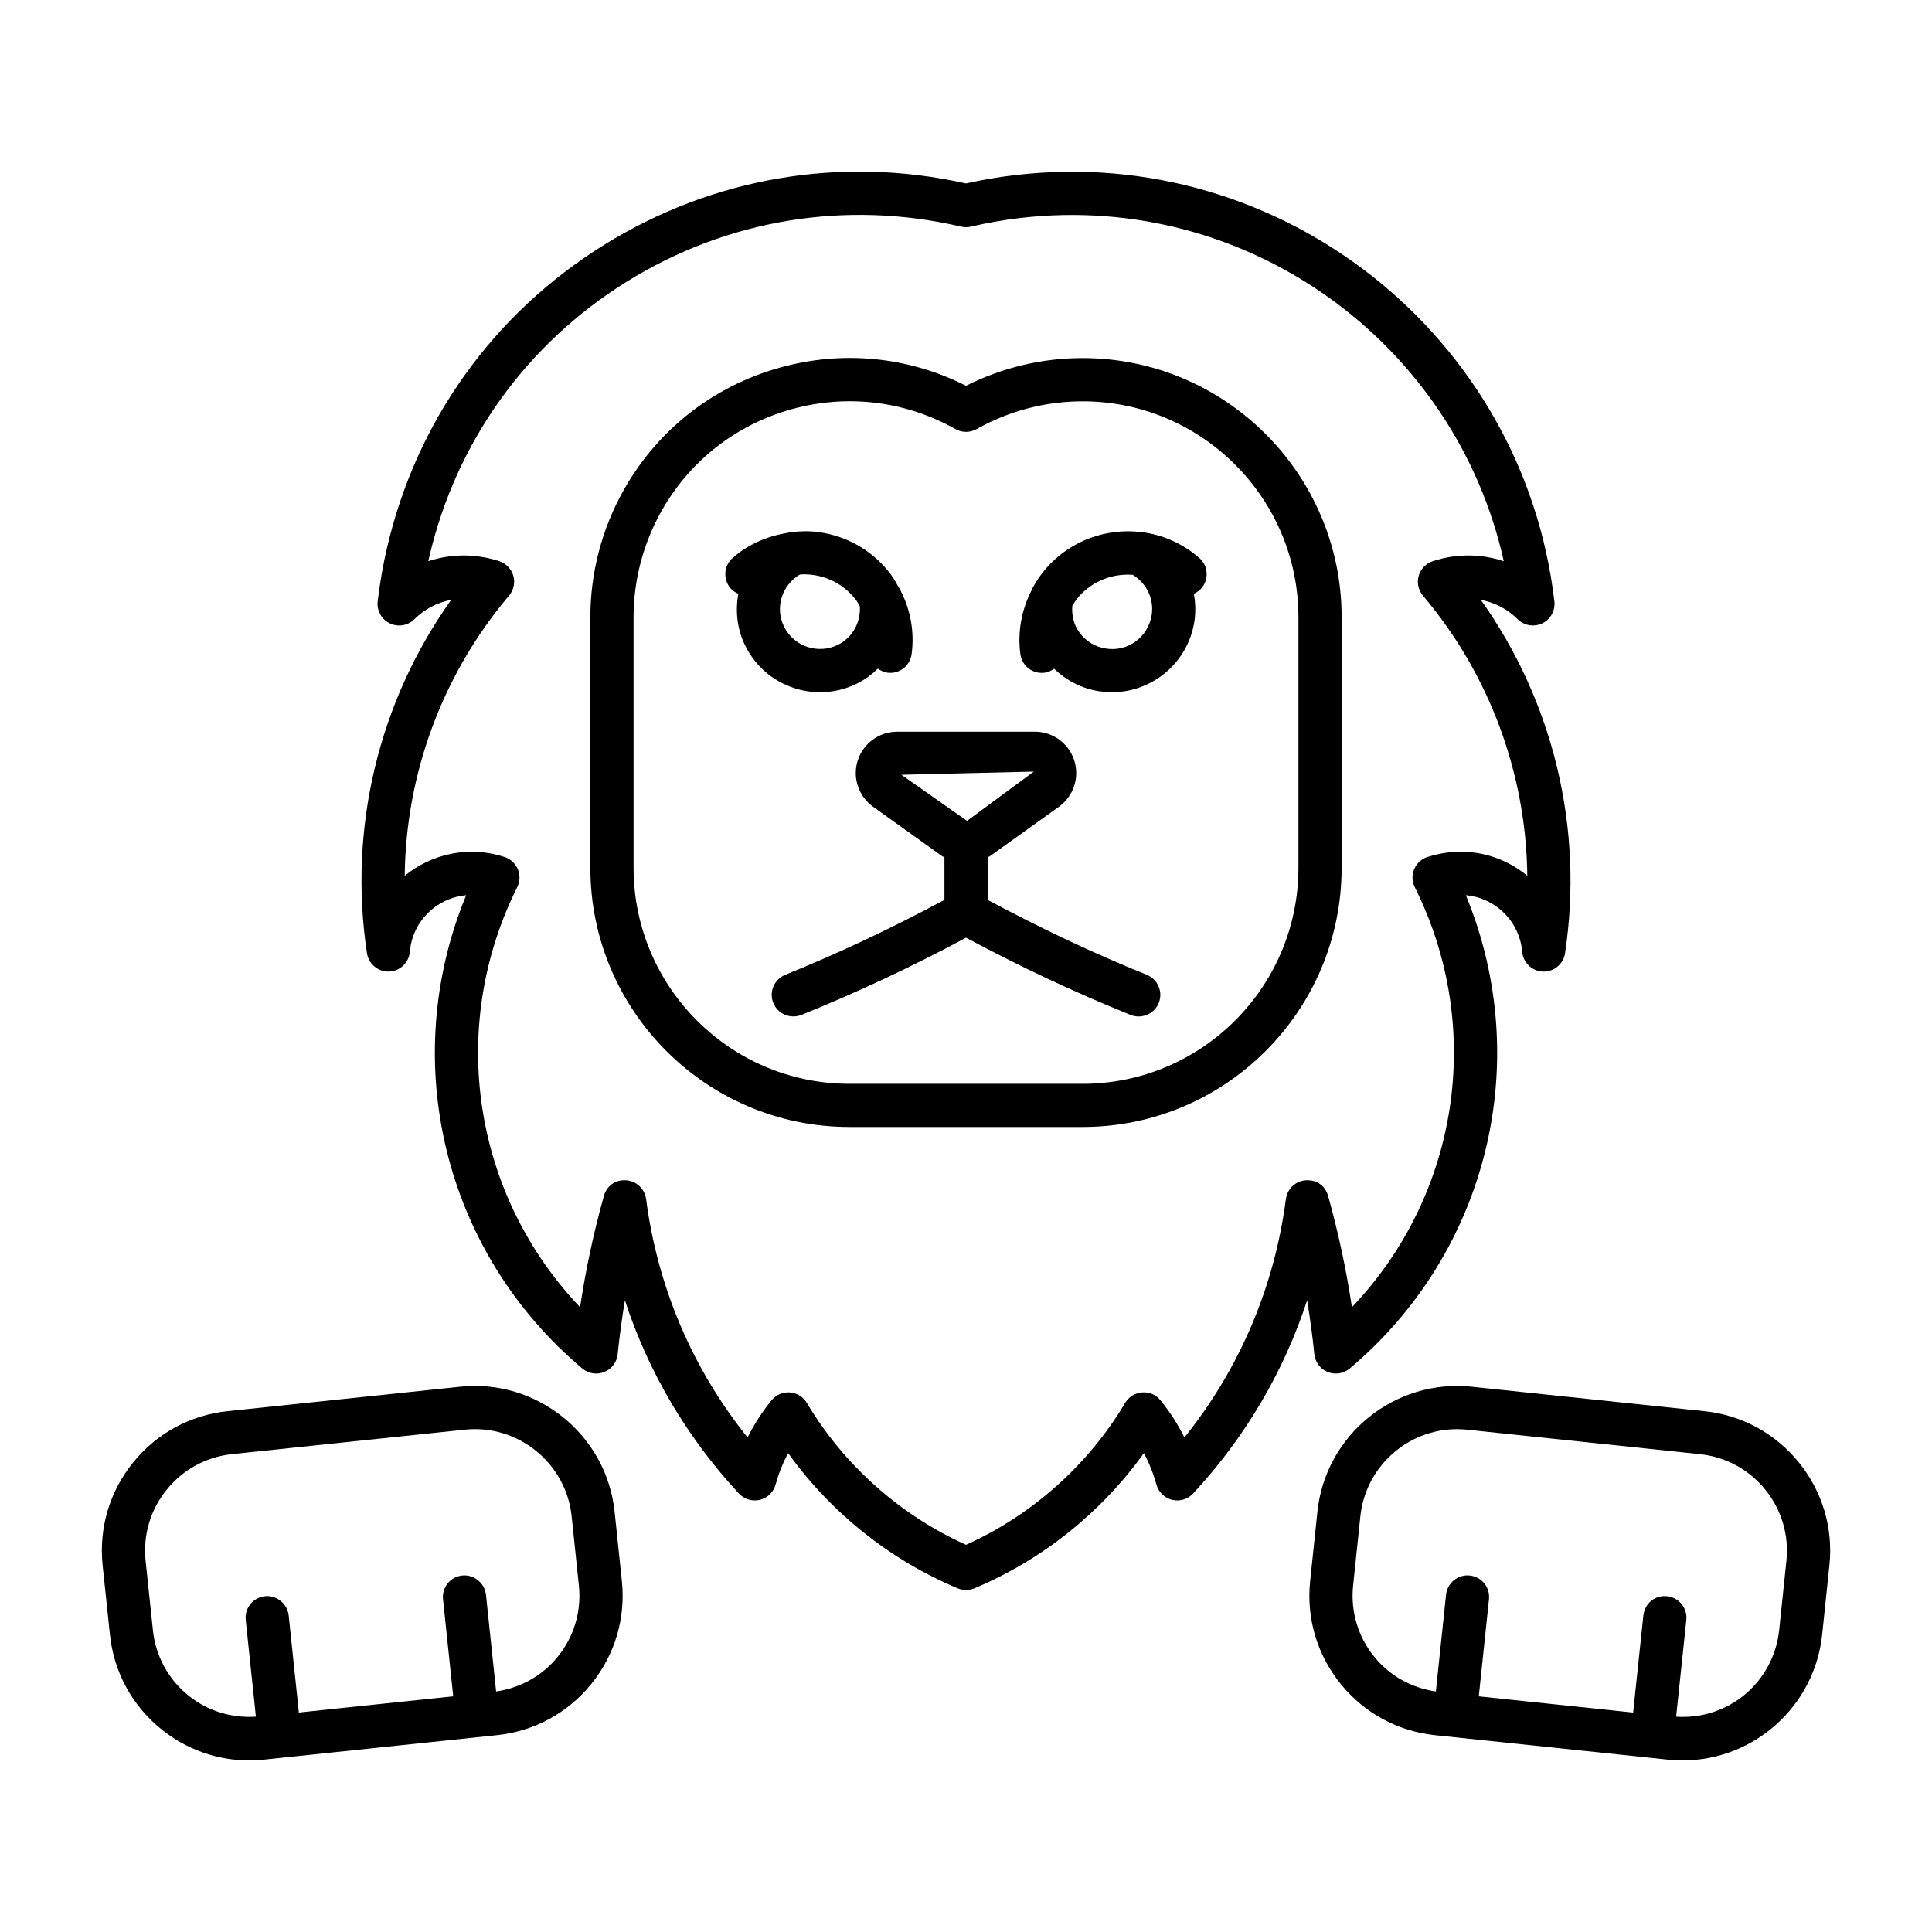
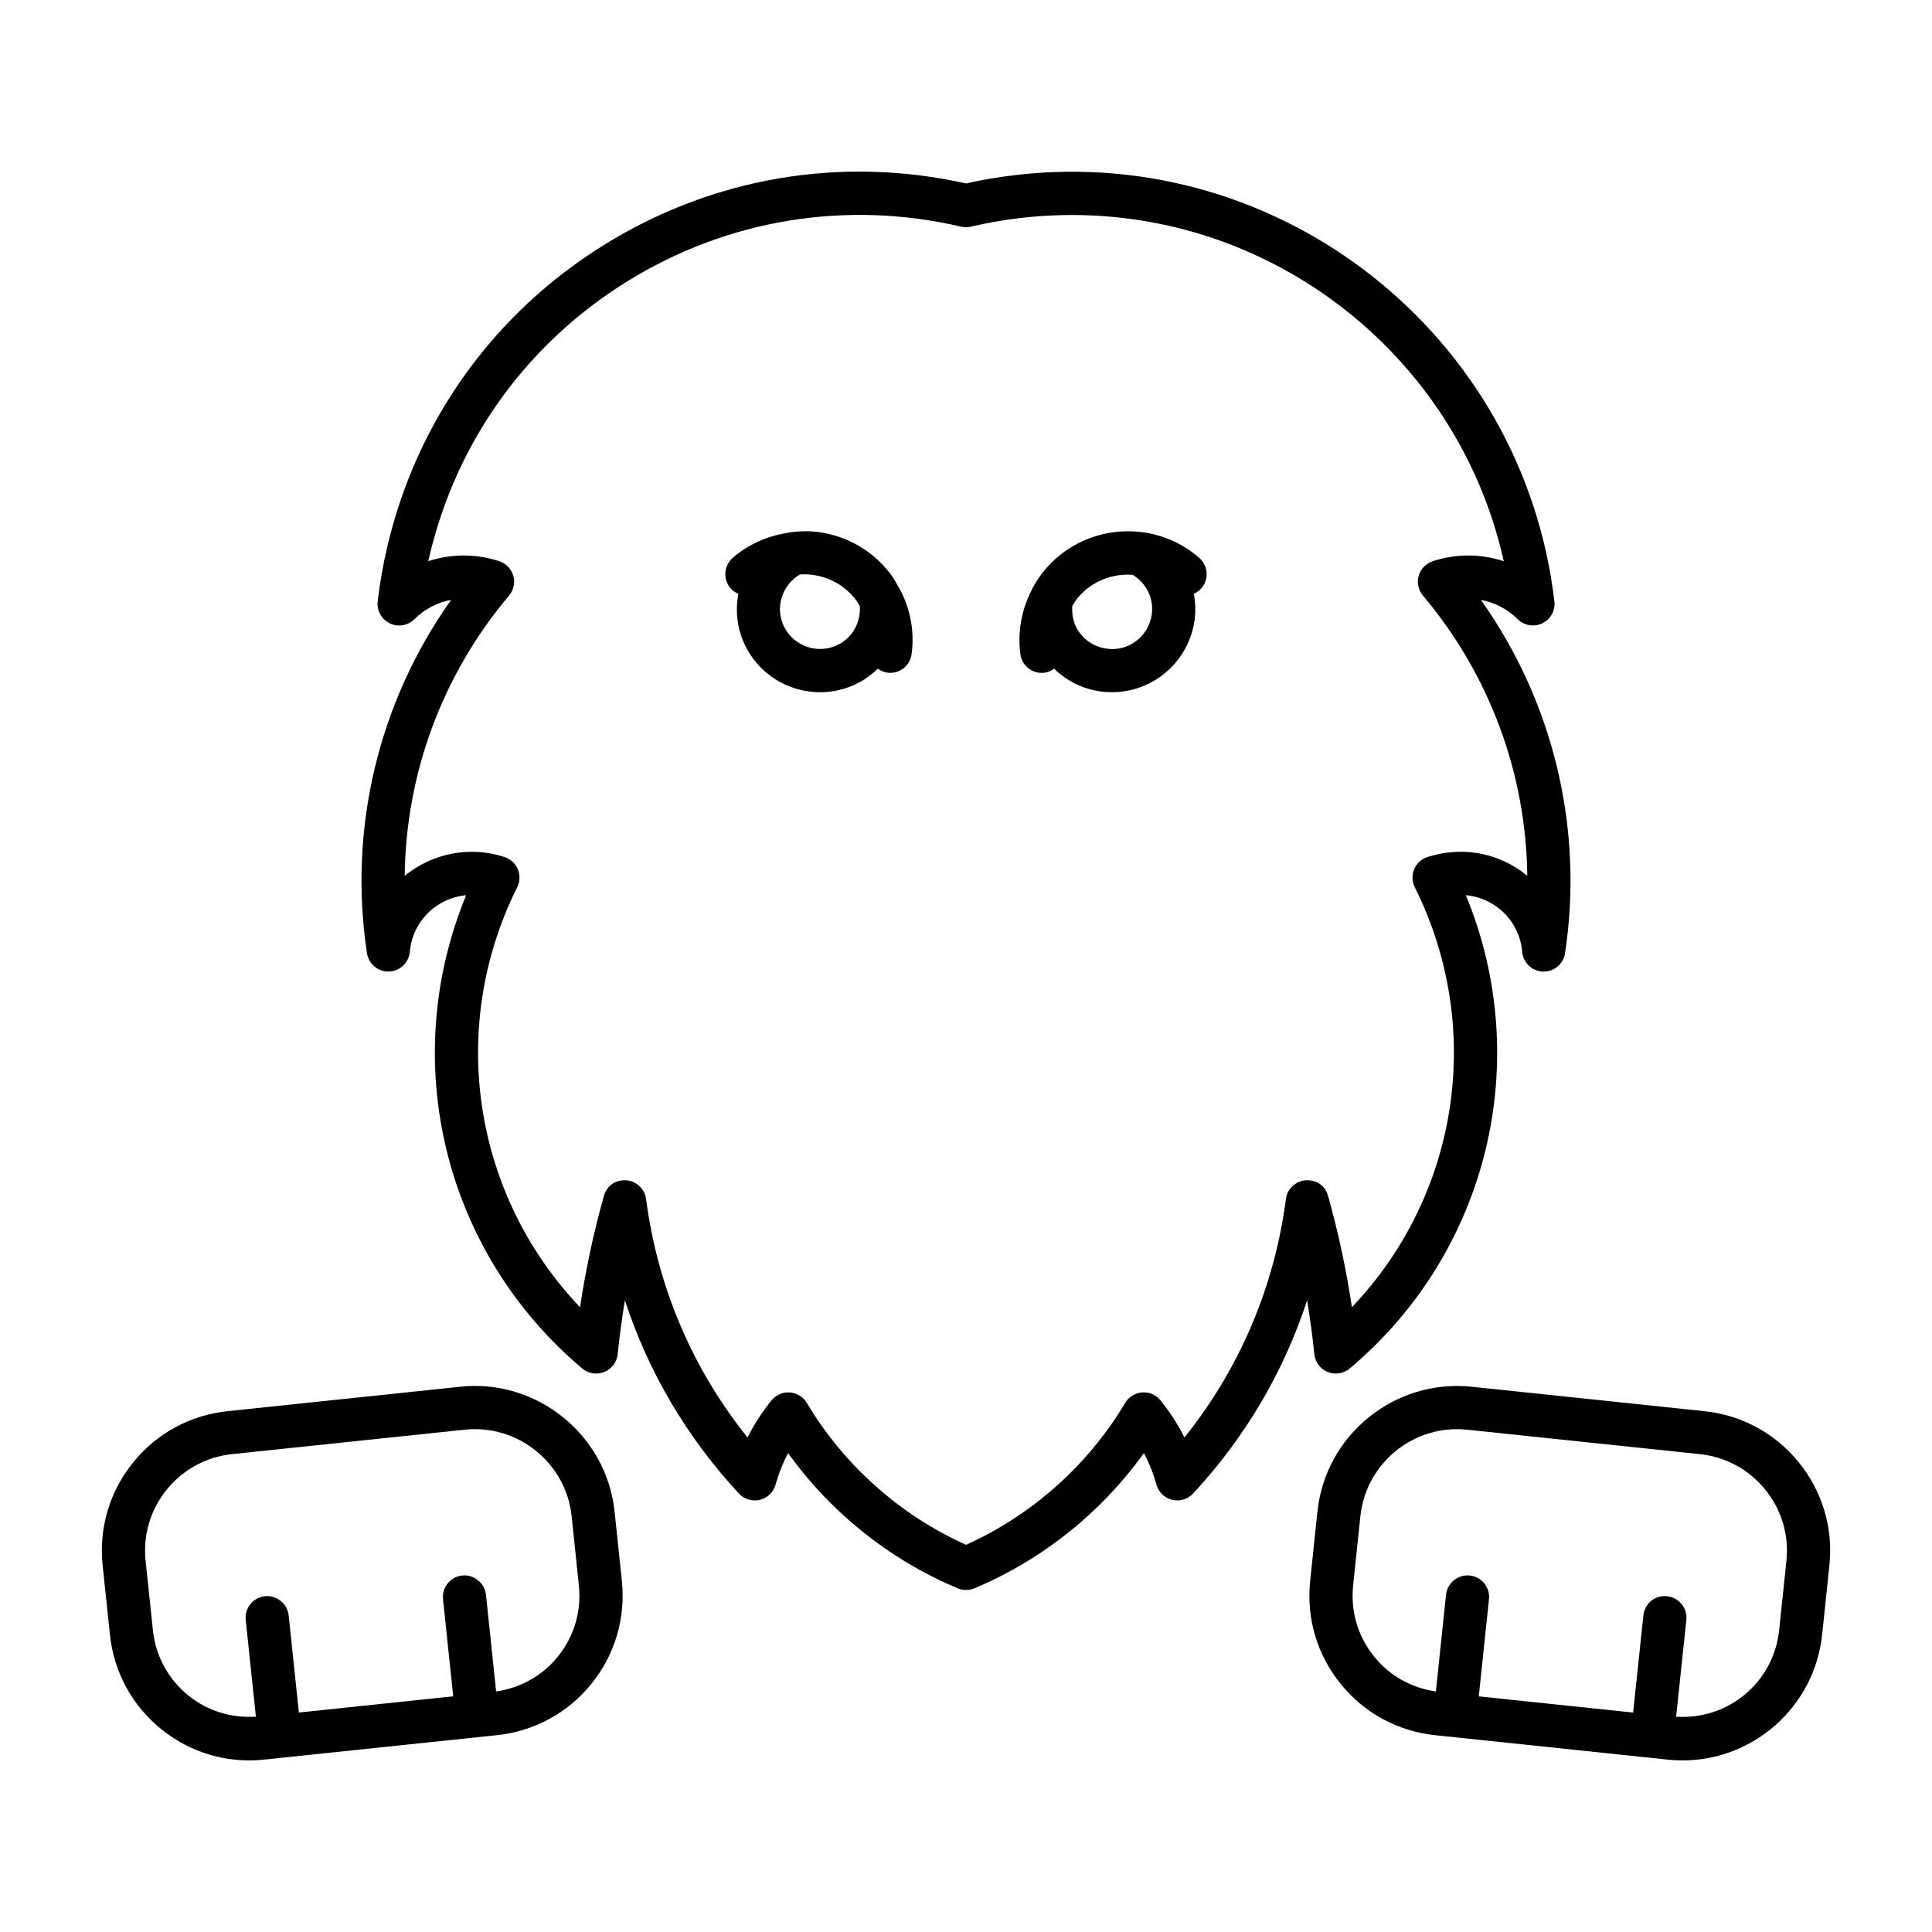
<svg xmlns="http://www.w3.org/2000/svg" fill="#000000" width="800px" height="800px" version="1.1" viewBox="144 144 512 512">
  <g>
-     <path d="m369.12 442.66h61.758c37.863 0 68.668-30.805 68.668-68.672v-66.422c0-37.863-30.805-68.668-68.668-68.668-10.711 0-21.312 2.527-30.875 7.336-15.32-7.738-32.742-9.453-49.367-4.797-17.668 4.938-32.359 16.461-41.352 32.438-5.781 10.258-8.832 21.906-8.832 33.691v66.422c0 37.867 30.805 68.672 68.668 68.672zm-57.219-135.09c0-9.816 2.551-19.523 7.359-28.07 7.504-13.316 19.734-22.918 34.453-27.031 5.121-1.43 10.32-2.137 15.5-2.137 9.707 0 19.301 2.492 27.988 7.379 1.746 0.984 3.867 0.984 5.613 0 8.555-4.812 18.262-7.359 28.066-7.359 31.555 0 57.219 25.668 57.219 57.219v66.422c0 31.555-25.664 57.223-57.219 57.223h-61.758c-31.555 0-57.219-25.668-57.219-57.223-0.004 0-0.004-66.422-0.004-66.422z" />
-     <path d="m370.79 348.87c0 3.523 1.711 6.856 4.586 8.922l18.25 13.066c0.203 0.145 0.445 0.199 0.66 0.328v11.289c-13.691 7.348-27.84 14.074-42.188 19.859-2.93 1.184-4.352 4.523-3.164 7.453 1.184 2.934 4.508 4.32 7.457 3.172 14.816-5.981 29.477-12.859 43.621-20.461 14.121 7.598 28.781 14.477 43.609 20.461 0.703 0.281 1.43 0.414 2.148 0.414 2.258 0 4.406-1.352 5.312-3.582 1.184-2.93-0.234-6.266-3.164-7.453-14.359-5.793-28.496-12.512-42.18-19.859v-11.293c0.211-0.129 0.453-0.184 0.66-0.328l18.25-13.07c4.91-3.527 6.039-10.395 2.516-15.297-2.047-2.867-5.379-4.586-8.91-4.586h-36.477c-6.055-0.004-10.988 4.914-10.988 10.965zm47.176-0.391-17.66 13.039c-0.031 0-0.059-0.016-0.09-0.02l-17.328-12.176z" />
    <path d="m339.67 301.36c-0.844 4.578-0.344 9.438 1.906 13.906 2.648 5.277 7.199 9.203 12.812 11.059 2.281 0.75 4.617 1.125 6.957 1.125 3.41 0 6.789-0.793 9.918-2.371 2.031-1.023 3.809-2.363 5.383-3.879 0.734 0.523 1.555 0.938 2.512 1.066 0.258 0.035 0.516 0.051 0.773 0.051 2.816 0 5.277-2.086 5.656-4.961 0.809-5.988-0.32-11.914-3.074-17.156-0.105-0.195-0.215-0.371-0.34-0.551-0.676-1.223-1.348-2.445-2.211-3.578-4.664-6.109-11.43-10.035-19.043-11.066-2.391-0.328-4.762-0.266-7.106 0.004-0.395 0.008-0.773 0.125-1.168 0.219-5.305 0.832-10.344 3.008-14.461 6.606-2.394 2.078-2.641 5.691-0.559 8.078 0.578 0.668 1.285 1.121 2.043 1.449zm31.18 1.656c0.395 0.516 0.68 1.086 1.012 1.633 0.273 4.234-1.891 8.258-5.742 10.199-5.234 2.644-11.664 0.531-14.312-4.719-2.527-5.035-0.609-11.059 4.164-13.883 1.137-0.07 2.281-0.055 3.43 0.109 4.586 0.617 8.656 2.984 11.449 6.66z" />
-     <path d="m241.25 396.6c0.426 2.809 2.84 4.871 5.656 4.871 0.055 0 0.121 0 0.191-0.004 2.894-0.094 5.266-2.344 5.512-5.238 0.113-1.273 0.367-2.543 0.762-3.75 2.113-6.414 7.828-10.656 14.168-11.238-18.102 43.867-6.016 94.457 30.773 125.43 1.633 1.363 3.867 1.711 5.836 0.922 1.969-0.793 3.332-2.609 3.543-4.723 0.492-4.762 1.129-9.527 1.91-14.27 6.195 18.953 16.426 36.348 30.223 51.207 1.41 1.516 3.523 2.141 5.547 1.668 2.012-0.492 3.613-2.035 4.16-4.031 0.816-2.926 1.922-5.715 3.332-8.352 11.316 15.773 27.004 28.328 44.93 35.828 0.715 0.297 1.465 0.441 2.215 0.441s1.5-0.145 2.215-0.441c17.926-7.504 33.602-20.059 44.918-35.828 1.41 2.641 2.516 5.43 3.332 8.352 0.547 1.996 2.148 3.539 4.16 4.031 2.035 0.477 4.137-0.152 5.547-1.668 13.797-14.859 24.031-32.254 30.223-51.207 0.781 4.742 1.422 9.504 1.91 14.27 0.211 2.113 1.578 3.93 3.543 4.723 1.969 0.789 4.203 0.441 5.836-0.922 36.801-30.969 48.875-81.566 30.773-125.43 3.356 0.289 6.519 1.605 9.148 3.82 3.356 2.828 5.41 6.797 5.781 11.176 0.246 2.891 2.617 5.144 5.512 5.238 0.066 0.004 0.133 0.004 0.191 0.004 2.816 0 5.234-2.062 5.656-4.871 5-33.047-3.098-66.598-22.309-93.633 3.613 0.664 7.023 2.41 9.75 5.121 1.723 1.707 4.328 2.137 6.543 1.09 2.191-1.062 3.465-3.394 3.188-5.816-8.25-70.539-72.434-121.27-142.86-112.97-4.394 0.508-8.777 1.254-13.059 2.215-33.133-7.398-67.125-1.609-95.961 16.305-29.219 18.152-49.625 46.594-57.441 80.09-1.105 4.68-1.945 9.512-2.516 14.367-0.281 2.414 1.008 4.746 3.199 5.809 2.18 1.062 4.809 0.625 6.531-1.09 2.727-2.711 6.129-4.457 9.738-5.125-19.219 27.035-27.312 60.586-22.312 93.637zm37.648-94.75c1.23-1.453 1.656-3.426 1.141-5.254-0.527-1.832-1.922-3.289-3.734-3.879-6.262-2.059-12.836-1.973-18.809 0.004 0.078-0.367 0.168-0.738 0.258-1.105 7.121-30.52 25.719-56.434 52.344-72.973 26.625-16.531 58.078-21.691 88.617-14.586 0.852 0.203 1.754 0.203 2.606 0 4.273-1.008 8.676-1.773 13.07-2.285 60.238-7.043 115.24 33.043 128.13 90.957-5.973-1.992-12.559-2.07-18.82-0.012-1.812 0.594-3.211 2.047-3.734 3.879-0.516 1.828-0.09 3.801 1.141 5.254 17.68 20.934 27.34 47.23 27.641 74.238-5.656-4.664-12.812-6.91-20.094-6.262-2.168 0.18-4.328 0.621-6.387 1.301-1.586 0.52-2.852 1.699-3.5 3.231-0.637 1.539-0.582 3.269 0.168 4.758 18.641 37.383 11.594 81.66-16.66 111.3-1.488-9.941-3.602-19.809-6.305-29.465-0.727-2.617-2.894-4.34-5.926-4.164-2.707 0.191-4.91 2.269-5.266 4.965-3.043 23.332-12.289 44.996-26.891 63.188-1.734-3.488-3.859-6.781-6.352-9.844-1.184-1.449-2.887-2.258-4.863-2.09-1.855 0.133-3.543 1.176-4.496 2.785-9.797 16.465-24.699 29.738-42.168 37.594-17.465-7.852-32.383-21.129-42.18-37.594-0.949-1.609-2.641-2.648-4.496-2.785-0.145-0.012-0.281-0.016-0.426-0.016-1.711 0-3.344 0.766-4.438 2.109-2.492 3.062-4.617 6.356-6.352 9.844-14.602-18.191-23.852-39.859-26.891-63.188-0.359-2.695-2.562-4.773-5.266-4.965-2.984-0.203-5.199 1.547-5.926 4.164-2.707 9.656-4.82 19.523-6.305 29.465-28.258-29.645-35.301-73.922-16.66-111.3 0.75-1.488 0.805-3.227 0.168-4.758-0.648-1.531-1.922-2.719-3.5-3.238-9.402-3.102-19.332-0.895-26.48 4.977 0.297-27.008 9.945-53.312 27.637-74.25z" />
+     <path d="m241.25 396.6c0.426 2.809 2.84 4.871 5.656 4.871 0.055 0 0.121 0 0.191-0.004 2.894-0.094 5.266-2.344 5.512-5.238 0.113-1.273 0.367-2.543 0.762-3.75 2.113-6.414 7.828-10.656 14.168-11.238-18.102 43.867-6.016 94.457 30.773 125.43 1.633 1.363 3.867 1.711 5.836 0.922 1.969-0.793 3.332-2.609 3.543-4.723 0.492-4.762 1.129-9.527 1.91-14.27 6.195 18.953 16.426 36.348 30.223 51.207 1.41 1.516 3.523 2.141 5.547 1.668 2.012-0.492 3.613-2.035 4.16-4.031 0.816-2.926 1.922-5.715 3.332-8.352 11.316 15.773 27.004 28.328 44.93 35.828 0.715 0.297 1.465 0.441 2.215 0.441s1.5-0.145 2.215-0.441c17.926-7.504 33.602-20.059 44.918-35.828 1.41 2.641 2.516 5.43 3.332 8.352 0.547 1.996 2.148 3.539 4.16 4.031 2.035 0.477 4.137-0.152 5.547-1.668 13.797-14.859 24.031-32.254 30.223-51.207 0.781 4.742 1.422 9.504 1.91 14.27 0.211 2.113 1.578 3.93 3.543 4.723 1.969 0.789 4.203 0.441 5.836-0.922 36.801-30.969 48.875-81.566 30.773-125.43 3.356 0.289 6.519 1.605 9.148 3.82 3.356 2.828 5.41 6.797 5.781 11.176 0.246 2.891 2.617 5.144 5.512 5.238 0.066 0.004 0.133 0.004 0.191 0.004 2.816 0 5.234-2.062 5.656-4.871 5-33.047-3.098-66.598-22.309-93.633 3.613 0.664 7.023 2.41 9.75 5.121 1.723 1.707 4.328 2.137 6.543 1.09 2.191-1.062 3.465-3.394 3.188-5.816-8.25-70.539-72.434-121.27-142.86-112.97-4.394 0.508-8.777 1.254-13.059 2.215-33.133-7.398-67.125-1.609-95.961 16.305-29.219 18.152-49.625 46.594-57.441 80.09-1.105 4.68-1.945 9.512-2.516 14.367-0.281 2.414 1.008 4.746 3.199 5.809 2.18 1.062 4.809 0.625 6.531-1.09 2.727-2.711 6.129-4.457 9.738-5.125-19.219 27.035-27.312 60.586-22.312 93.637m37.648-94.75c1.23-1.453 1.656-3.426 1.141-5.254-0.527-1.832-1.922-3.289-3.734-3.879-6.262-2.059-12.836-1.973-18.809 0.004 0.078-0.367 0.168-0.738 0.258-1.105 7.121-30.52 25.719-56.434 52.344-72.973 26.625-16.531 58.078-21.691 88.617-14.586 0.852 0.203 1.754 0.203 2.606 0 4.273-1.008 8.676-1.773 13.07-2.285 60.238-7.043 115.24 33.043 128.13 90.957-5.973-1.992-12.559-2.07-18.82-0.012-1.812 0.594-3.211 2.047-3.734 3.879-0.516 1.828-0.09 3.801 1.141 5.254 17.68 20.934 27.34 47.23 27.641 74.238-5.656-4.664-12.812-6.91-20.094-6.262-2.168 0.18-4.328 0.621-6.387 1.301-1.586 0.52-2.852 1.699-3.5 3.231-0.637 1.539-0.582 3.269 0.168 4.758 18.641 37.383 11.594 81.66-16.66 111.3-1.488-9.941-3.602-19.809-6.305-29.465-0.727-2.617-2.894-4.34-5.926-4.164-2.707 0.191-4.91 2.269-5.266 4.965-3.043 23.332-12.289 44.996-26.891 63.188-1.734-3.488-3.859-6.781-6.352-9.844-1.184-1.449-2.887-2.258-4.863-2.09-1.855 0.133-3.543 1.176-4.496 2.785-9.797 16.465-24.699 29.738-42.168 37.594-17.465-7.852-32.383-21.129-42.18-37.594-0.949-1.609-2.641-2.648-4.496-2.785-0.145-0.012-0.281-0.016-0.426-0.016-1.711 0-3.344 0.766-4.438 2.109-2.492 3.062-4.617 6.356-6.352 9.844-14.602-18.191-23.852-39.859-26.891-63.188-0.359-2.695-2.562-4.773-5.266-4.965-2.984-0.203-5.199 1.547-5.926 4.164-2.707 9.656-4.82 19.523-6.305 29.465-28.258-29.645-35.301-73.922-16.66-111.3 0.75-1.488 0.805-3.227 0.168-4.758-0.648-1.531-1.922-2.719-3.5-3.238-9.402-3.102-19.332-0.895-26.48 4.977 0.297-27.008 9.945-53.312 27.637-74.25z" />
    <path d="m414.41 317.36c0.379 2.879 2.84 4.965 5.656 4.965 0.258 0 0.516-0.016 0.773-0.051 0.957-0.129 1.777-0.543 2.512-1.066 3.273 3.18 7.41 5.297 12.023 5.992 1.105 0.164 2.215 0.246 3.297 0.246 10.758 0 20.207-7.871 21.859-18.82 0.375-2.473 0.281-4.918-0.148-7.277 0.734-0.328 1.418-0.785 1.984-1.426 2.078-2.387 1.832-6.004-0.559-8.078-4.481-3.914-9.852-6.176-15.359-6.848-0.031-0.004-0.055 0-0.086-0.004-9.133-1.086-18.641 2.195-25.133 9.629-1.41 1.613-2.598 3.375-3.602 5.227-0.086 0.137-0.117 0.309-0.191 0.453-2.695 5.207-3.824 11.141-3.027 17.059zm29.777-21.027c3.629 2.219 5.668 6.32 5.031 10.59-0.883 5.82-6.285 9.918-12.145 8.949-2.809-0.418-5.289-1.918-6.977-4.203-1.531-2.066-2.113-4.562-1.93-7.094 0.512-0.84 1.039-1.676 1.695-2.426 3.723-4.262 9.078-6.199 14.324-5.816z" />
    <path d="m186.71 602.23c6.688 5.418 14.859 8.297 23.336 8.297 1.32 0 2.641-0.074 3.957-0.211l4.668-0.492h0.027c0.004 0 0.004-0.004 0.008-0.004l56.988-5.984c9.875-1.035 18.762-5.859 25.016-13.582 6.262-7.727 9.125-17.422 8.086-27.301l-1.922-18.355c-2.148-20.406-20.641-35.238-40.879-33.105l-61.68 6.481h-0.012c-9.875 1.035-18.762 5.859-25.016 13.582-6.262 7.727-9.125 17.422-8.086 27.301l1.934 18.355c1.027 9.879 5.859 18.77 13.574 25.02zm1.477-63.469c4.328-5.344 10.477-8.684 17.32-9.402h-0.012l61.691-6.481c14.035-1.488 26.812 8.805 28.301 22.918l1.922 18.355c0.715 6.844-1.262 13.551-5.602 18.898-4.113 5.082-9.898 8.273-16.328 9.203l-2.691-25.633c-0.324-3.148-3.289-5.434-6.285-5.094-3.152 0.324-5.434 3.137-5.098 6.285l2.699 25.73-40.902 4.297-2.699-25.727c-0.324-3.148-3.297-5.445-6.285-5.094-3.152 0.328-5.434 3.141-5.098 6.289l2.691 25.629c-6.473 0.426-12.793-1.488-17.887-5.602-5.344-4.328-8.688-10.477-9.402-17.32l-1.934-18.355c-0.723-6.844 1.258-13.555 5.598-18.898z" />
    <path d="m595.7 517.98h-0.012l-61.668-6.481c-20.406-2.125-38.746 12.703-40.891 33.105l-1.922 18.355c-1.039 9.879 1.824 19.574 8.086 27.301 6.25 7.723 15.141 12.547 25.023 13.582l56.965 5.984c0.004 0 0.004 0.004 0.008 0.004h0.031l4.668 0.492c1.32 0.141 2.629 0.207 3.926 0.207 18.773 0 34.953-14.23 36.969-33.312l1.922-18.355c1.039-9.879-1.824-19.574-8.086-27.301-6.258-7.723-15.148-12.547-25.02-13.582zm21.715 39.684-1.922 18.355c-1.461 13.777-13.43 23.844-27.301 22.922l2.699-25.629c0.336-3.141-1.945-5.961-5.086-6.289-3.231-0.363-5.961 1.945-6.297 5.094l-2.711 25.73-40.906-4.297 2.703-25.734c0.336-3.148-1.945-5.961-5.098-6.289-3.051-0.352-5.961 1.945-6.285 5.094l-2.691 25.633c-6.434-0.93-12.219-4.121-16.328-9.199-4.34-5.344-6.316-12.055-5.602-18.898l1.922-18.355c1.398-13.207 12.602-23.059 25.594-23.059 0.895 0 1.801 0.043 2.719 0.141l61.668 6.481c6.844 0.723 12.992 4.059 17.32 9.402 4.336 5.344 6.316 12.055 5.602 18.898z" />
  </g>
</svg>